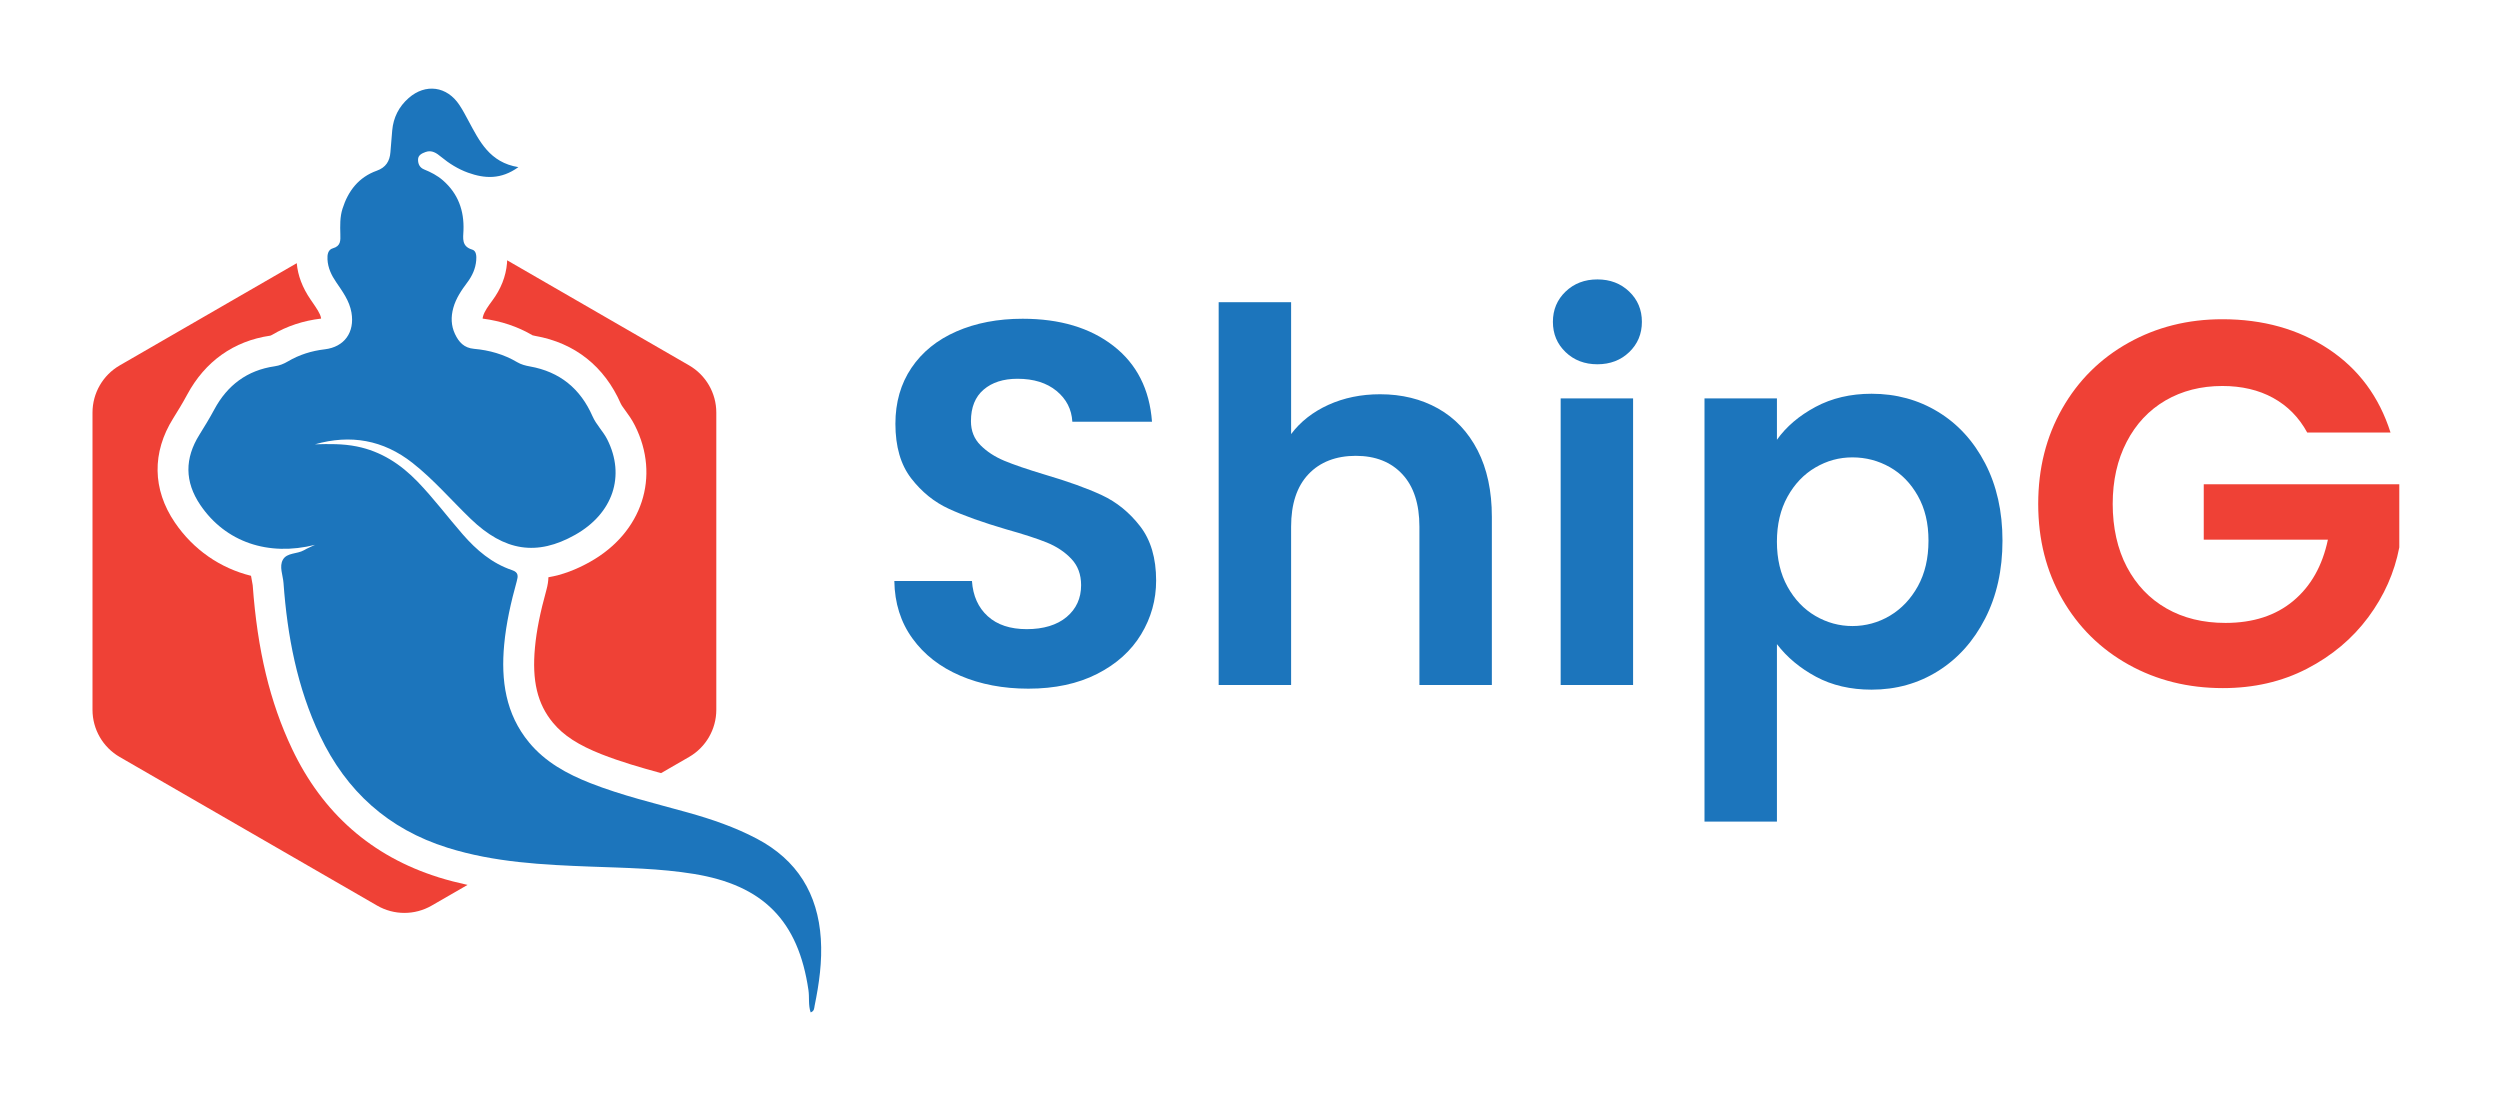
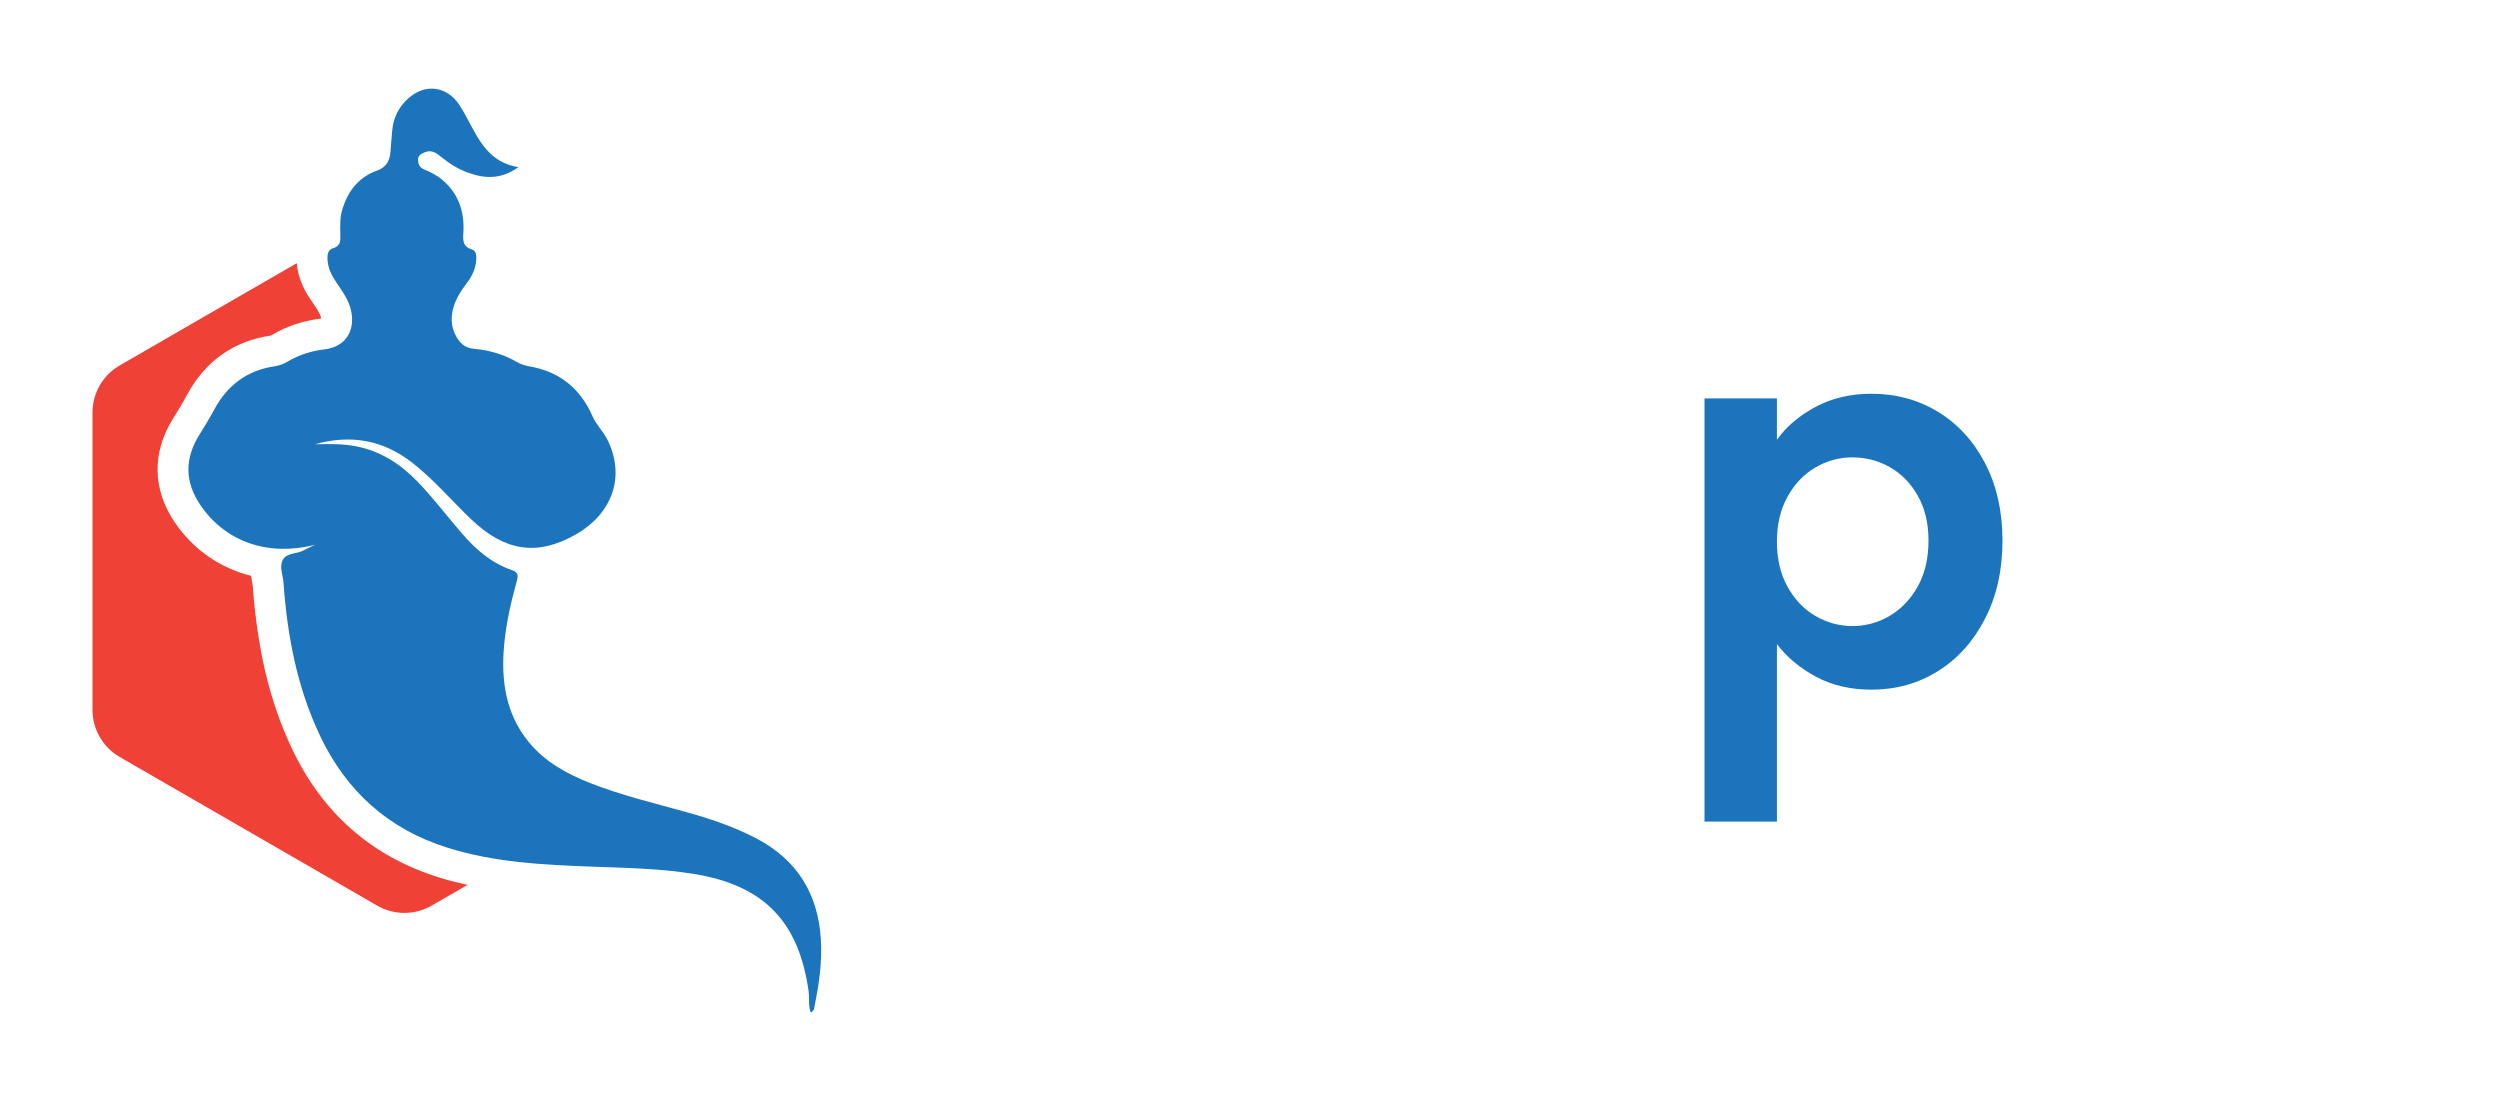
<svg xmlns="http://www.w3.org/2000/svg" width="124" height="55" viewBox="0 0 124 55" fill="none">
  <g id="logo-svg-01 1">
    <g id="Group">
      <g id="Layer_1">
        <g id="Group_2">
          <g id="Group_3">
            <g id="Group_4">
-               <path id="Vector" d="M25.148 13.052C25.092 13.71 24.845 14.338 24.413 14.916C24.22 15.176 24.025 15.449 23.962 15.678C23.947 15.73 23.94 15.771 23.939 15.803C24.841 15.919 25.674 16.196 26.417 16.632C26.434 16.637 26.475 16.649 26.551 16.662C28.513 17.009 29.98 18.172 30.793 20.026C30.826 20.1 30.922 20.231 31.014 20.357C31.159 20.555 31.339 20.801 31.491 21.105C32.764 23.631 31.855 26.409 29.28 27.86C28.569 28.261 27.882 28.517 27.201 28.632C27.197 28.821 27.166 29.023 27.107 29.241C26.788 30.395 26.611 31.281 26.534 32.118C26.38 33.767 26.655 34.917 27.426 35.847C27.947 36.478 28.691 36.96 29.841 37.413C30.786 37.784 31.767 38.068 32.789 38.347L34.177 37.546C35.014 37.063 35.529 36.17 35.529 35.205V20.463C35.529 19.497 35.014 18.605 34.177 18.121L25.154 12.911C25.152 12.958 25.154 13.002 25.148 13.051V13.052Z" fill="#EF4136" />
              <path id="Vector_2" d="M21.739 43.51C18.439 42.474 15.999 40.333 14.487 37.146C13.388 34.829 12.768 32.249 12.534 29.027C12.528 28.971 12.514 28.913 12.503 28.854C12.487 28.77 12.467 28.671 12.451 28.56C10.917 28.18 9.588 27.262 8.672 25.915C7.559 24.277 7.53 22.442 8.592 20.747C8.808 20.401 9.06 19.992 9.283 19.576C10.171 17.924 11.595 16.912 13.403 16.649C13.408 16.649 13.436 16.643 13.502 16.605C14.228 16.175 15.044 15.905 15.927 15.802C15.926 15.79 15.923 15.777 15.921 15.762C15.886 15.556 15.699 15.286 15.484 14.973L15.407 14.862C14.996 14.26 14.773 13.667 14.719 13.054L5.94 18.123C5.104 18.605 4.588 19.498 4.588 20.465V35.207C4.588 36.173 5.103 37.065 5.94 37.548L18.707 44.918C19.543 45.401 20.574 45.401 21.41 44.918L23.19 43.891C22.704 43.784 22.221 43.662 21.737 43.511L21.739 43.51Z" fill="#EF4136" />
            </g>
            <path id="Vector_3" d="M15.628 27.023C13.306 27.608 11.188 26.889 9.94 25.053C9.152 23.894 9.159 22.73 9.892 21.561C10.15 21.147 10.402 20.733 10.633 20.303C11.277 19.107 12.259 18.366 13.623 18.168C13.859 18.134 14.074 18.049 14.282 17.925C14.845 17.593 15.455 17.402 16.106 17.326C17.081 17.212 17.602 16.482 17.432 15.501C17.332 14.92 16.992 14.463 16.675 13.997C16.439 13.652 16.265 13.29 16.243 12.867C16.23 12.634 16.265 12.385 16.51 12.316C16.907 12.204 16.89 11.926 16.881 11.616C16.869 11.192 16.857 10.766 16.988 10.353C17.27 9.465 17.791 8.788 18.692 8.466C19.136 8.307 19.331 7.996 19.365 7.549C19.393 7.188 19.422 6.828 19.454 6.467C19.512 5.826 19.787 5.286 20.267 4.865C21.106 4.126 22.173 4.275 22.788 5.21C22.953 5.459 23.093 5.724 23.234 5.988C23.781 7.006 24.288 8.06 25.712 8.29C24.848 8.915 24.035 8.86 23.214 8.565C22.725 8.388 22.282 8.113 21.877 7.779C21.658 7.598 21.418 7.425 21.107 7.54C20.931 7.605 20.736 7.691 20.735 7.917C20.734 8.128 20.812 8.313 21.036 8.404C21.373 8.54 21.694 8.706 21.97 8.947C22.723 9.605 23.026 10.445 22.988 11.431C22.974 11.808 22.881 12.221 23.424 12.381C23.629 12.441 23.639 12.71 23.62 12.921C23.585 13.325 23.426 13.676 23.184 14C22.892 14.391 22.615 14.794 22.483 15.274C22.362 15.715 22.371 16.15 22.567 16.566C22.755 16.965 23.013 17.259 23.513 17.302C24.27 17.369 24.994 17.574 25.659 17.968C25.843 18.077 26.069 18.138 26.282 18.175C27.767 18.438 28.789 19.279 29.388 20.645C29.574 21.07 29.915 21.388 30.121 21.798C31.031 23.604 30.403 25.47 28.528 26.527C26.632 27.595 25.021 27.346 23.349 25.738C22.386 24.811 21.514 23.789 20.459 22.959C19.006 21.817 17.387 21.537 15.621 22.038C16.315 22.018 17.007 22.005 17.696 22.144C18.901 22.387 19.87 23.021 20.709 23.888C21.509 24.715 22.196 25.637 22.95 26.502C23.631 27.284 24.404 27.945 25.404 28.281C25.731 28.391 25.698 28.587 25.63 28.834C25.344 29.866 25.106 30.91 25.007 31.978C24.844 33.738 25.073 35.411 26.244 36.828C27.049 37.8 28.126 38.388 29.279 38.842C30.849 39.459 32.49 39.846 34.109 40.299C35.294 40.63 36.451 41.025 37.543 41.601C39.542 42.656 40.567 44.331 40.713 46.563C40.786 47.686 40.63 48.791 40.404 49.889C40.381 49.999 40.398 50.147 40.209 50.216C40.083 49.851 40.153 49.472 40.099 49.11C39.597 45.665 37.852 43.903 34.406 43.345C32.724 43.072 31.025 43.049 29.329 42.985C26.921 42.895 24.521 42.776 22.197 42.047C19.265 41.128 17.181 39.25 15.872 36.491C14.735 34.095 14.252 31.54 14.062 28.918C14.034 28.528 13.838 28.102 14.033 27.759C14.235 27.404 14.742 27.486 15.079 27.29C15.254 27.188 15.444 27.112 15.626 27.024L15.628 27.023Z" fill="#1C75BC" />
          </g>
          <g id="Group_5">
            <g id="Group_6">
-               <path id="Vector_4" d="M47.631 33.515C46.631 33.087 45.839 32.472 45.258 31.667C44.675 30.863 44.376 29.914 44.359 28.819H48.209C48.26 29.555 48.52 30.136 48.992 30.564C49.462 30.992 50.108 31.206 50.929 31.206C51.749 31.206 52.426 31.005 52.905 30.602C53.383 30.201 53.623 29.674 53.623 29.024C53.623 28.494 53.461 28.058 53.136 27.716C52.811 27.373 52.405 27.105 51.918 26.907C51.431 26.711 50.758 26.493 49.903 26.253C48.739 25.911 47.794 25.573 47.068 25.239C46.341 24.906 45.717 24.401 45.195 23.726C44.673 23.05 44.412 22.148 44.412 21.019C44.412 19.958 44.677 19.035 45.207 18.248C45.737 17.461 46.481 16.858 47.44 16.439C48.397 16.02 49.493 15.81 50.724 15.81C52.572 15.81 54.073 16.259 55.228 17.157C56.382 18.055 57.02 19.309 57.139 20.917H53.188C53.153 20.301 52.893 19.793 52.405 19.39C51.917 18.989 51.271 18.787 50.468 18.787C49.766 18.787 49.206 18.967 48.788 19.326C48.368 19.685 48.159 20.207 48.159 20.891C48.159 21.37 48.317 21.768 48.634 22.084C48.95 22.401 49.343 22.657 49.814 22.854C50.285 23.05 50.947 23.277 51.802 23.534C52.965 23.876 53.915 24.218 54.651 24.56C55.386 24.902 56.019 25.416 56.549 26.1C57.079 26.784 57.344 27.683 57.344 28.795C57.344 29.753 57.096 30.642 56.6 31.463C56.103 32.284 55.377 32.938 54.418 33.426C53.46 33.913 52.323 34.158 51.005 34.158C49.756 34.158 48.632 33.944 47.631 33.516V33.515Z" fill="#1C75BC" />
-               <path id="Vector_5" d="M71.328 20.261C72.166 20.732 72.82 21.425 73.291 22.34C73.761 23.255 73.996 24.354 73.996 25.637V33.977H70.403V26.125C70.403 24.997 70.121 24.128 69.556 23.521C68.992 22.914 68.222 22.609 67.247 22.609C66.272 22.609 65.472 22.913 64.899 23.521C64.325 24.128 64.039 24.996 64.039 26.125V33.977H60.446V14.988H64.039V21.531C64.501 20.915 65.117 20.432 65.887 20.081C66.657 19.732 67.512 19.555 68.453 19.555C69.531 19.555 70.489 19.791 71.327 20.26L71.328 20.261Z" fill="#1C75BC" />
-               <path id="Vector_6" d="M77.653 17.465C77.234 17.063 77.024 16.563 77.024 15.963C77.024 15.364 77.234 14.864 77.653 14.462C78.072 14.06 78.598 13.859 79.231 13.859C79.864 13.859 80.389 14.06 80.809 14.462C81.228 14.864 81.438 15.364 81.438 15.963C81.438 16.562 81.228 17.062 80.809 17.465C80.39 17.867 79.864 18.068 79.231 18.068C78.598 18.068 78.072 17.867 77.653 17.465ZM81.001 19.761V33.977H77.409V19.761H81.001Z" fill="#1C75BC" />
              <path id="Vector_7" d="M90.046 20.184C90.859 19.748 91.787 19.53 92.831 19.53C94.045 19.53 95.144 19.829 96.128 20.428C97.112 21.027 97.889 21.878 98.463 22.981C99.035 24.084 99.323 25.363 99.323 26.817C99.323 28.272 99.036 29.559 98.463 30.679C97.889 31.8 97.112 32.667 96.128 33.284C95.144 33.9 94.045 34.207 92.831 34.207C91.787 34.207 90.868 33.993 90.073 33.566C89.278 33.138 88.632 32.599 88.136 31.949V40.75H84.543V19.76H88.136V21.813C88.597 21.163 89.235 20.62 90.047 20.184L90.046 20.184ZM95.127 24.598C94.776 23.974 94.314 23.499 93.741 23.174C93.168 22.849 92.548 22.686 91.881 22.686C91.214 22.686 90.619 22.853 90.046 23.186C89.473 23.52 89.011 24.003 88.661 24.636C88.31 25.269 88.135 26.014 88.135 26.869C88.135 27.724 88.31 28.469 88.661 29.102C89.011 29.735 89.474 30.218 90.046 30.552C90.619 30.885 91.231 31.052 91.881 31.052C92.532 31.052 93.168 30.881 93.741 30.539C94.314 30.196 94.777 29.709 95.127 29.076C95.477 28.443 95.653 27.689 95.653 26.817C95.653 25.945 95.478 25.223 95.127 24.598Z" fill="#1C75BC" />
            </g>
-             <path id="Vector_8" d="M114.438 21.454C114.028 20.702 113.463 20.129 112.745 19.735C112.027 19.341 111.188 19.145 110.23 19.145C109.17 19.145 108.229 19.385 107.407 19.863C106.586 20.343 105.944 21.027 105.483 21.916C105.021 22.806 104.79 23.832 104.79 24.996C104.79 26.159 105.024 27.237 105.495 28.126C105.965 29.015 106.619 29.7 107.458 30.179C108.296 30.658 109.271 30.897 110.383 30.897C111.752 30.897 112.872 30.534 113.744 29.807C114.617 29.08 115.19 28.067 115.464 26.767H109.306V24.021H119.005V27.151C118.765 28.4 118.252 29.555 117.466 30.615C116.678 31.676 115.665 32.527 114.425 33.169C113.185 33.81 111.795 34.13 110.256 34.13C108.527 34.13 106.967 33.741 105.573 32.963C104.179 32.184 103.084 31.102 102.288 29.716C101.493 28.331 101.095 26.757 101.095 24.995C101.095 23.233 101.493 21.655 102.288 20.26C103.083 18.866 104.178 17.781 105.573 17.002C106.967 16.223 108.519 15.834 110.23 15.834C112.248 15.834 114.002 16.326 115.49 17.309C116.979 18.293 118.005 19.675 118.57 21.454H114.438V21.454Z" fill="#EF4136" />
          </g>
        </g>
      </g>
    </g>
  </g>
</svg>